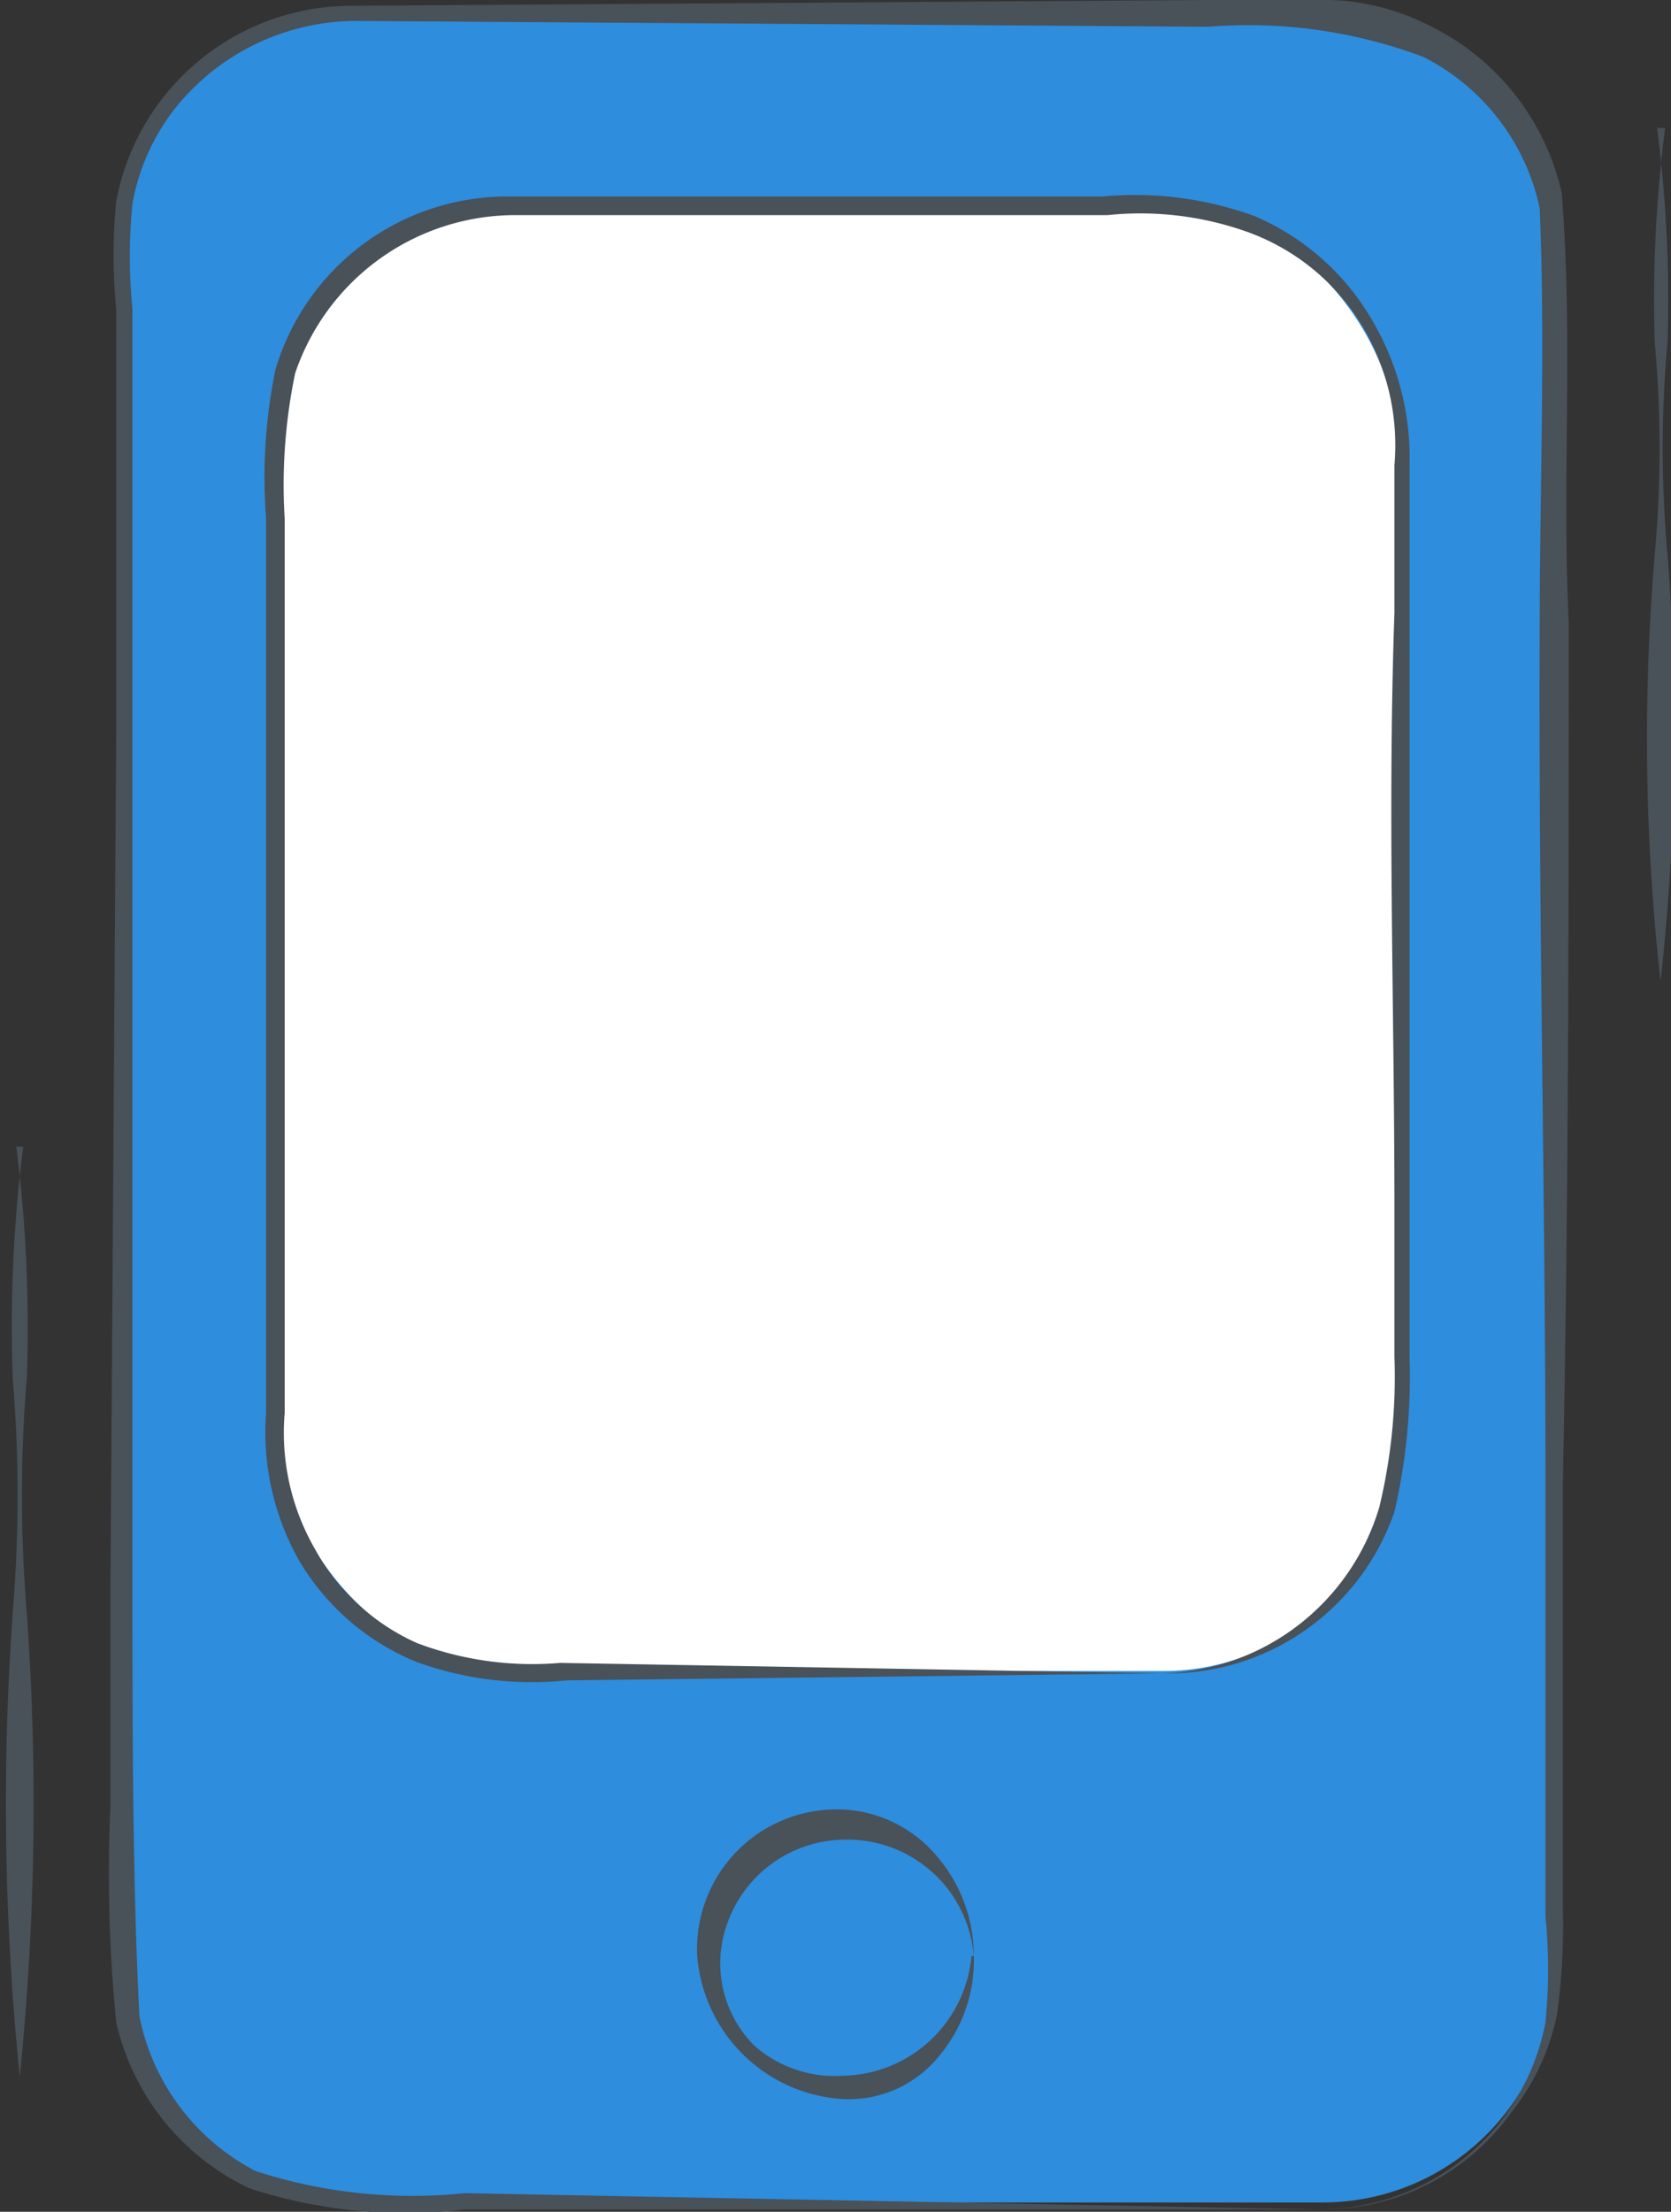
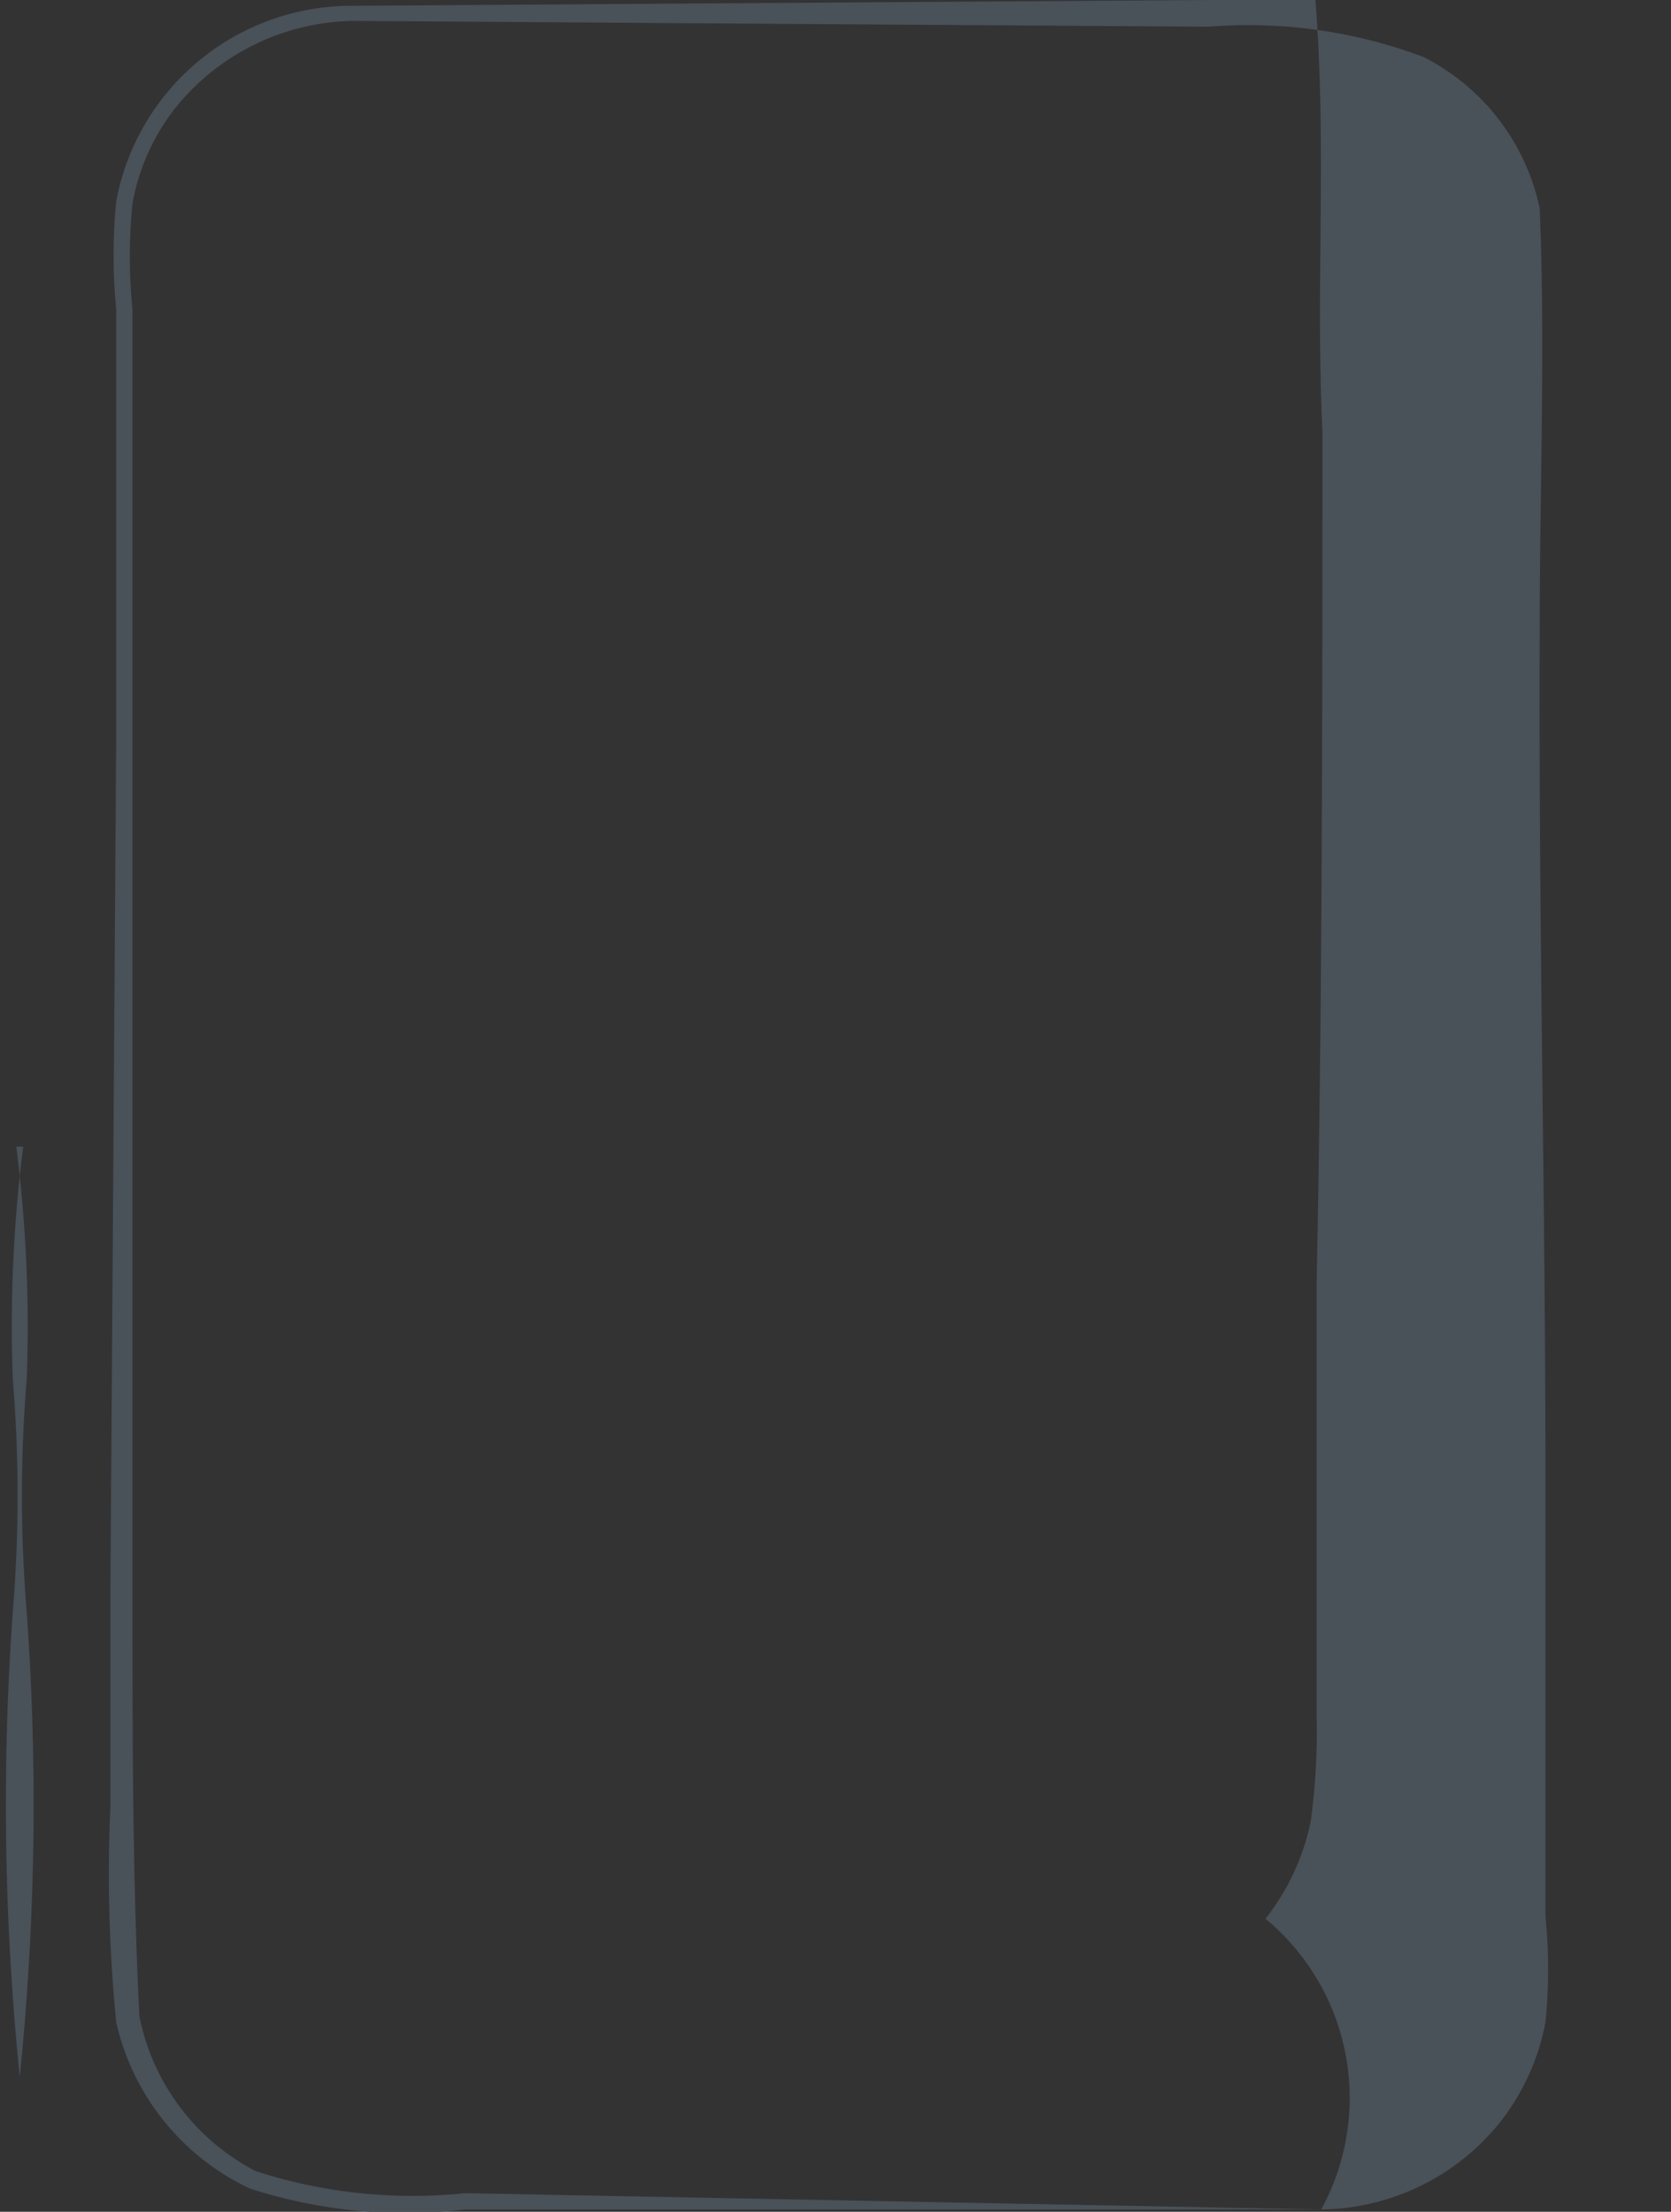
<svg xmlns="http://www.w3.org/2000/svg" viewBox="0 0 14.38 19.02">
  <rect x="0" y="0" width="14.38" height="19.02" fill="#333333" stroke="none" />
  <defs>
    <style>.cls-1{fill:#2e8ddc;}.cls-2{fill:#495159;}.cls-3{fill:#fff;}</style>
  </defs>
  <g id="Layer_2" data-name="Layer 2">
    <g id="Layer_21" data-name="Layer 21">
-       <rect class="cls-1" x="1.05" y="0.12" width="12.33" height="18.82" rx="2" />
-       <path class="cls-2" d="M11.37,19,4,19a4.34,4.34,0,0,1-1.85-.18A2.09,2.09,0,0,1,1,17.39a13,13,0,0,1-.05-1.86V13.69L1,6.33V2.66a4.82,4.82,0,0,1,0-.93,2.06,2.06,0,0,1,2-1.68L10.4,0h.92a2,2,0,0,1,.94.2,2.12,2.12,0,0,1,1.18,1.46c.1,1.27,0,2.47.06,3.7,0,2.45,0,4.91-.05,7.36l0,3.68a5.74,5.74,0,0,1-.05.92,2,2,0,0,1-.39.84A2,2,0,0,1,11.37,19Zm0,0a2,2,0,0,0,1.57-.79,2,2,0,0,0,.36-.82,4.62,4.62,0,0,0,0-.91l0-3.68c0-2.45-.06-4.91-.05-7.36,0-1.21.05-2.48,0-3.65a1.9,1.9,0,0,0-1-1.3A4.28,4.28,0,0,0,10.4.23L3.05.18A2,2,0,0,0,1.5.94a1.86,1.86,0,0,0-.36.81,4.56,4.56,0,0,0,0,.91V6.33l0,7.36c0,1.21,0,2.48.06,3.65a1.92,1.92,0,0,0,1,1.33A4.37,4.37,0,0,0,4,18.86Z" />
-       <rect class="cls-3" x="2.41" y="1.76" width="9.6" height="12.61" rx="2" />
-       <path class="cls-2" d="M10,14.39l-5.12.06a2.92,2.92,0,0,1-1.3-.16,2.09,2.09,0,0,1-1-.86,2.24,2.24,0,0,1-.29-1.28l0-1.28,0-5.12V4.46a4.62,4.62,0,0,1,.08-1.28,2.08,2.08,0,0,1,2-1.49l5.12,0a3,3,0,0,1,1.31.17,2.14,2.14,0,0,1,1,.88A2.33,2.33,0,0,1,12.13,4V5.27c0,1.71,0,3.41,0,5.12l0,1.28A5.14,5.14,0,0,1,12,13,2.06,2.06,0,0,1,10,14.39Zm0,0a2,2,0,0,0,1.87-1.43A4.78,4.78,0,0,0,12,11.67l0-1.28c0-1.71-.06-3.41,0-5.12V4a2,2,0,0,0-.26-1.17A1.92,1.92,0,0,0,10.75,2a2.74,2.74,0,0,0-1.22-.15l-5.12,0A2,2,0,0,0,2.54,3.21a4.7,4.7,0,0,0-.09,1.25V5.75l0,5.12,0,1.28a2,2,0,0,0,.26,1.17,1.87,1.87,0,0,0,.88.81,2.81,2.81,0,0,0,1.23.17Z" />
-       <path class="cls-2" d="M8.38,16.82a1.27,1.27,0,0,1-.29.85,1,1,0,0,1-.85.38A1.34,1.34,0,0,1,6,16.82a1.2,1.2,0,0,1,1.2-1.26,1.12,1.12,0,0,1,.86.4A1.31,1.31,0,0,1,8.38,16.82Zm0,0a1.09,1.09,0,0,0-1.12-1,1.08,1.08,0,0,0-1.06,1,1,1,0,0,0,.29.77,1.05,1.05,0,0,0,.77.26A1.13,1.13,0,0,0,8.36,16.82Z" />
-       <path class="cls-2" d="M14.26,1.1a11.4,11.4,0,0,1,.09,1.84,10.17,10.17,0,0,0,0,1.83,19.56,19.56,0,0,1-.06,3.67h0a18.75,18.75,0,0,1-.05-3.67,10.18,10.18,0,0,0,0-1.83,11.4,11.4,0,0,1,.09-1.84Z" />
+       <path class="cls-2" d="M11.37,19,4,19a4.34,4.34,0,0,1-1.85-.18A2.09,2.09,0,0,1,1,17.39a13,13,0,0,1-.05-1.86V13.69L1,6.33V2.66a4.82,4.82,0,0,1,0-.93,2.06,2.06,0,0,1,2-1.68L10.4,0h.92c.1,1.27,0,2.47.06,3.7,0,2.45,0,4.91-.05,7.36l0,3.68a5.74,5.74,0,0,1-.05.92,2,2,0,0,1-.39.84A2,2,0,0,1,11.37,19Zm0,0a2,2,0,0,0,1.57-.79,2,2,0,0,0,.36-.82,4.62,4.62,0,0,0,0-.91l0-3.68c0-2.45-.06-4.91-.05-7.36,0-1.21.05-2.48,0-3.65a1.9,1.9,0,0,0-1-1.3A4.28,4.28,0,0,0,10.4.23L3.05.18A2,2,0,0,0,1.5.94a1.86,1.86,0,0,0-.36.81,4.56,4.56,0,0,0,0,.91V6.33l0,7.36c0,1.21,0,2.48.06,3.65a1.92,1.92,0,0,0,1,1.33A4.37,4.37,0,0,0,4,18.86Z" />
      <path class="cls-2" d="M.14,9.86a12.13,12.13,0,0,1,.09,2,12.13,12.13,0,0,0,0,2,23.12,23.12,0,0,1-.06,4h0a23.12,23.12,0,0,1-.06-4,12.13,12.13,0,0,0,0-2,12.13,12.13,0,0,1,.09-2Z" />
    </g>
  </g>
</svg>